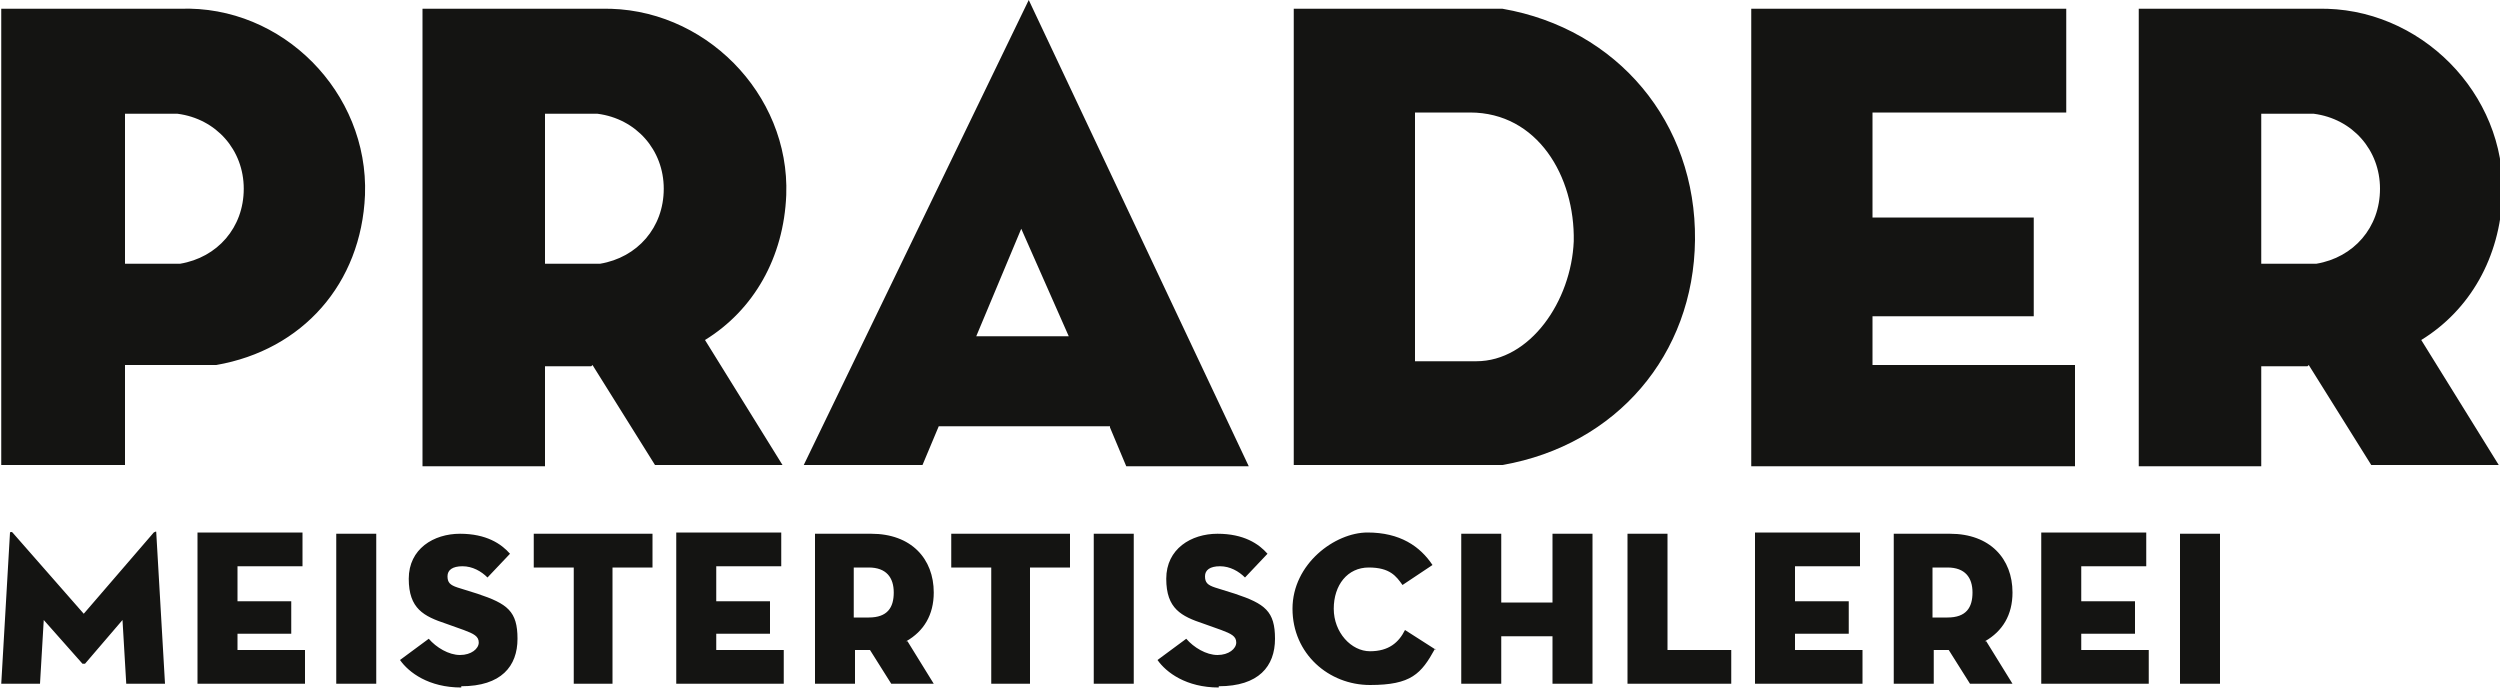
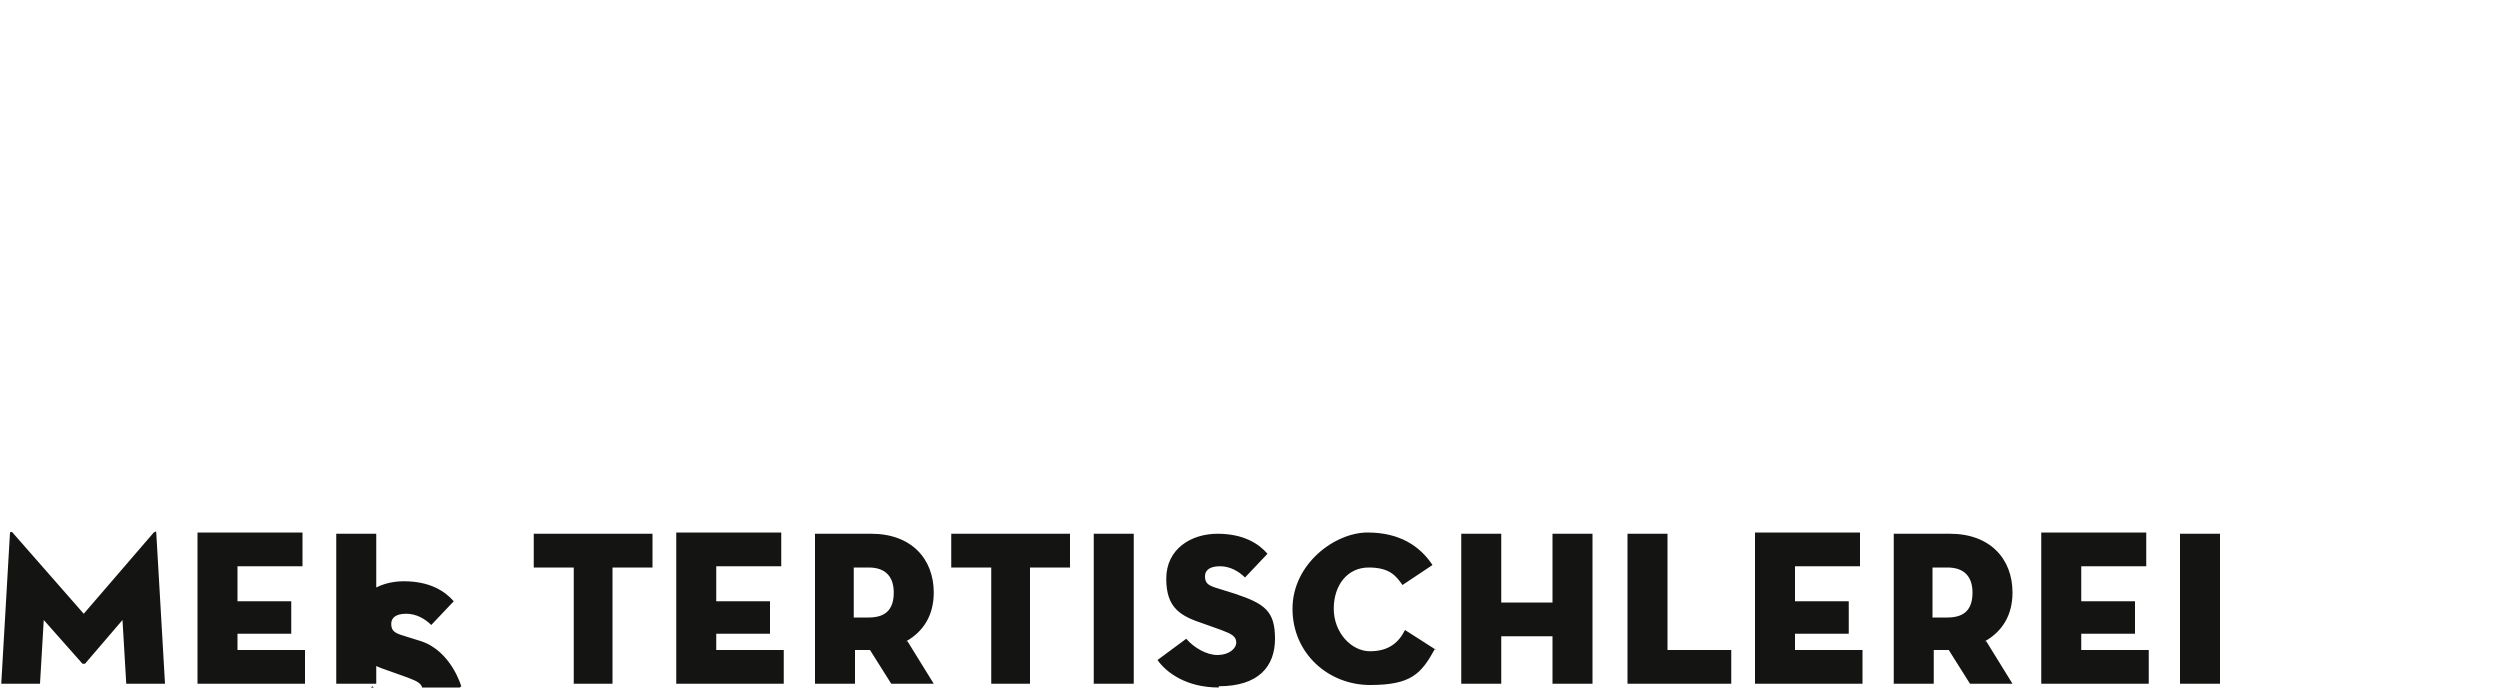
<svg xmlns="http://www.w3.org/2000/svg" id="uuid-1402b284-f2cc-4eef-8733-fb98cbb024e1" version="1.1" viewBox="0 0 200 55">
  <defs>
    <style>
      .st0 {
        fill: #141412;
      }
    </style>
  </defs>
-   <path class="st0" d="M184.6,29.3h-3.7v8h-9.8V.7h14.3c8.2-.2,15.1,6.8,14.8,14.9-.2,5-2.6,9.2-6.5,11.6l6.2,10h-10.2l-5-8ZM180.9,9.1v12h4.4c3-.5,5.1-2.9,5.1-6,0-3.1-2.2-5.6-5.3-6,0,0-4.3,0-4.3,0ZM47.3,29.3h-3.7v8h-9.8V.7h14.3c8.2-.2,15.1,6.8,14.8,14.9-.2,5-2.6,9.2-6.5,11.6l6.2,10h-10.2l-5-8h0ZM43.6,9.1v12h4.4c3-.5,5.1-2.9,5.1-6,0-3.1-2.2-5.6-5.3-6,0,0-4.3,0-4.3,0ZM.1,37.2V.7h14.3c8.2-.3,15.1,6.7,14.8,14.9-.3,7.1-5,12.4-11.9,13.6h-7.3v8s-9.8,0-9.8,0ZM10,9.1v12h4.4c3-.5,5.1-2.9,5.1-6,0-3.1-2.2-5.6-5.3-6,0,0-4.3,0-4.3,0ZM88.8,34.1h-13.7l-1.3,3.1h-9.5L82.3,0l17.6,37.3h-9.8l-1.3-3.1h0ZM78.1,26.9h7.4l-3.8-8.6-3.6,8.6ZM103.5.7h16.7c9.2,1.6,15.5,9.1,15.4,18.5-.1,9.2-6.3,16.4-15.4,18h-16.7V.7ZM113.2,9v19.9h4.9c4.3,0,7.6-4.8,7.8-9.6.1-5.2-2.9-10.3-8.3-10.3h-4.4ZM140.1.7h25.2v8.3h-15.5v8.4h12.9v7.9h-12.9v3.9h16.2v8.1h-25.9V.7Z" />
-   <path class="st0" d="M174.4,54.7h3.2v-12h-3.2v12ZM163.3,54.7h8.6v-2.7h-5.4v-1.3h4.3v-2.6h-4.3v-2.8h5.2v-2.7h-8.4v12ZM154.6,49.4v-4h1.2c1.4,0,2,.8,2,2s-.5,2-2,2h-1.2ZM158.8,51.3c1.4-.8,2.2-2.1,2.2-3.9,0-2.7-1.8-4.7-5-4.7h-4.5v12h3.2v-2.7h1.2l1.7,2.7h3.4l-2.1-3.4ZM140.4,54.7h8.6v-2.7h-5.4v-1.3h4.3v-2.6h-4.3v-2.8h5.2v-2.7h-8.4v12ZM130.3,54.7h8.2v-2.7h-5.1v-9.3h-3.2v12ZM124.2,48.2h-4.1v-5.5h-3.2v12h3.2v-3.8h4.1v3.8h3.2v-12h-3.2v5.5ZM114.9,52l-2.5-1.6c-.5,1-1.3,1.7-2.8,1.7s-2.9-1.5-2.9-3.4,1.1-3.3,2.8-3.3,2.2.7,2.7,1.4l2.4-1.6c-1-1.5-2.6-2.6-5.2-2.6s-6,2.5-6,6.1,2.9,6.1,6.2,6.1,4.1-.9,5.2-2.9M97.5,54.9c3.2,0,4.5-1.6,4.5-3.8s-.8-2.8-3.2-3.6l-1.6-.5c-.6-.2-.8-.4-.8-.9s.4-.8,1.2-.8,1.5.4,2,.9l1.8-1.9c-.7-.8-1.9-1.6-4-1.6s-4.1,1.2-4.1,3.6,1.2,3,3,3.6l1.4.5c.8.3,1.2.5,1.2,1s-.6,1-1.5,1-1.9-.6-2.5-1.3l-2.3,1.7c.7,1,2.3,2.2,4.9,2.2M87.5,54.7h3.2v-12h-3.2v12ZM79.2,54.7h3.2v-9.3h3.2v-2.7h-9.5v2.7h3.2s0,9.3,0,9.3ZM68.3,49.4v-4h1.2c1.4,0,2,.8,2,2s-.5,2-2,2h-1.2ZM72.5,51.3c1.4-.8,2.2-2.1,2.2-3.9,0-2.7-1.8-4.7-5-4.7h-4.5v12h3.2v-2.7h1.2l1.7,2.7h3.4s-2.1-3.4-2.1-3.4ZM54.1,54.7h8.6v-2.7h-5.4v-1.3h4.3v-2.6h-4.3v-2.8h5.2v-2.7h-8.4v12ZM45.8,54.7h3.2v-9.3h3.2v-2.7h-9.5v2.7h3.2s0,9.3,0,9.3ZM36.9,54.9c3.2,0,4.5-1.6,4.5-3.8s-.8-2.8-3.2-3.6l-1.6-.5c-.6-.2-.8-.4-.8-.9s.4-.8,1.2-.8,1.5.4,2,.9l1.8-1.9c-.7-.8-1.9-1.6-4-1.6s-4.1,1.2-4.1,3.6,1.2,3,3,3.6l1.4.5c.8.3,1.2.5,1.2,1s-.6,1-1.5,1-1.9-.6-2.5-1.3l-2.3,1.7c.7,1,2.3,2.2,4.9,2.2M26.9,54.7h3.2v-12h-3.2v12ZM15.8,54.7h8.6v-2.7h-5.4v-1.3h4.3v-2.6h-4.3v-2.8h5.2v-2.7h-8.4s0,12,0,12ZM.1,54.7h3.1l.3-5.1,3.1,3.5c0,0,.1,0,.2,0l3-3.5.3,5.1h3.1l-.7-12.1c0-.1,0-.1-.2,0l-5.6,6.5-5.7-6.5c0,0-.1-.1-.2,0,0,0-.7,12.1-.7,12.1Z" />
+   <path class="st0" d="M174.4,54.7h3.2v-12h-3.2v12ZM163.3,54.7h8.6v-2.7h-5.4v-1.3h4.3v-2.6h-4.3v-2.8h5.2v-2.7h-8.4v12ZM154.6,49.4v-4h1.2c1.4,0,2,.8,2,2s-.5,2-2,2h-1.2ZM158.8,51.3c1.4-.8,2.2-2.1,2.2-3.9,0-2.7-1.8-4.7-5-4.7h-4.5v12h3.2v-2.7h1.2l1.7,2.7h3.4l-2.1-3.4ZM140.4,54.7h8.6v-2.7h-5.4v-1.3h4.3v-2.6h-4.3v-2.8h5.2v-2.7h-8.4v12ZM130.3,54.7h8.2v-2.7h-5.1v-9.3h-3.2v12ZM124.2,48.2h-4.1v-5.5h-3.2v12h3.2v-3.8h4.1v3.8h3.2v-12h-3.2v5.5ZM114.9,52l-2.5-1.6c-.5,1-1.3,1.7-2.8,1.7s-2.9-1.5-2.9-3.4,1.1-3.3,2.8-3.3,2.2.7,2.7,1.4l2.4-1.6c-1-1.5-2.6-2.6-5.2-2.6s-6,2.5-6,6.1,2.9,6.1,6.2,6.1,4.1-.9,5.2-2.9M97.5,54.9c3.2,0,4.5-1.6,4.5-3.8s-.8-2.8-3.2-3.6l-1.6-.5c-.6-.2-.8-.4-.8-.9s.4-.8,1.2-.8,1.5.4,2,.9l1.8-1.9c-.7-.8-1.9-1.6-4-1.6s-4.1,1.2-4.1,3.6,1.2,3,3,3.6l1.4.5c.8.3,1.2.5,1.2,1s-.6,1-1.5,1-1.9-.6-2.5-1.3l-2.3,1.7c.7,1,2.3,2.2,4.9,2.2M87.5,54.7h3.2v-12h-3.2v12ZM79.2,54.7h3.2v-9.3h3.2v-2.7h-9.5v2.7h3.2s0,9.3,0,9.3ZM68.3,49.4v-4h1.2c1.4,0,2,.8,2,2s-.5,2-2,2h-1.2ZM72.5,51.3c1.4-.8,2.2-2.1,2.2-3.9,0-2.7-1.8-4.7-5-4.7h-4.5v12h3.2v-2.7h1.2l1.7,2.7h3.4s-2.1-3.4-2.1-3.4ZM54.1,54.7h8.6v-2.7h-5.4v-1.3h4.3v-2.6h-4.3v-2.8h5.2v-2.7h-8.4v12ZM45.8,54.7h3.2v-9.3h3.2v-2.7h-9.5v2.7h3.2s0,9.3,0,9.3ZM36.9,54.9s-.8-2.8-3.2-3.6l-1.6-.5c-.6-.2-.8-.4-.8-.9s.4-.8,1.2-.8,1.5.4,2,.9l1.8-1.9c-.7-.8-1.9-1.6-4-1.6s-4.1,1.2-4.1,3.6,1.2,3,3,3.6l1.4.5c.8.3,1.2.5,1.2,1s-.6,1-1.5,1-1.9-.6-2.5-1.3l-2.3,1.7c.7,1,2.3,2.2,4.9,2.2M26.9,54.7h3.2v-12h-3.2v12ZM15.8,54.7h8.6v-2.7h-5.4v-1.3h4.3v-2.6h-4.3v-2.8h5.2v-2.7h-8.4s0,12,0,12ZM.1,54.7h3.1l.3-5.1,3.1,3.5c0,0,.1,0,.2,0l3-3.5.3,5.1h3.1l-.7-12.1c0-.1,0-.1-.2,0l-5.6,6.5-5.7-6.5c0,0-.1-.1-.2,0,0,0-.7,12.1-.7,12.1Z" />
</svg>